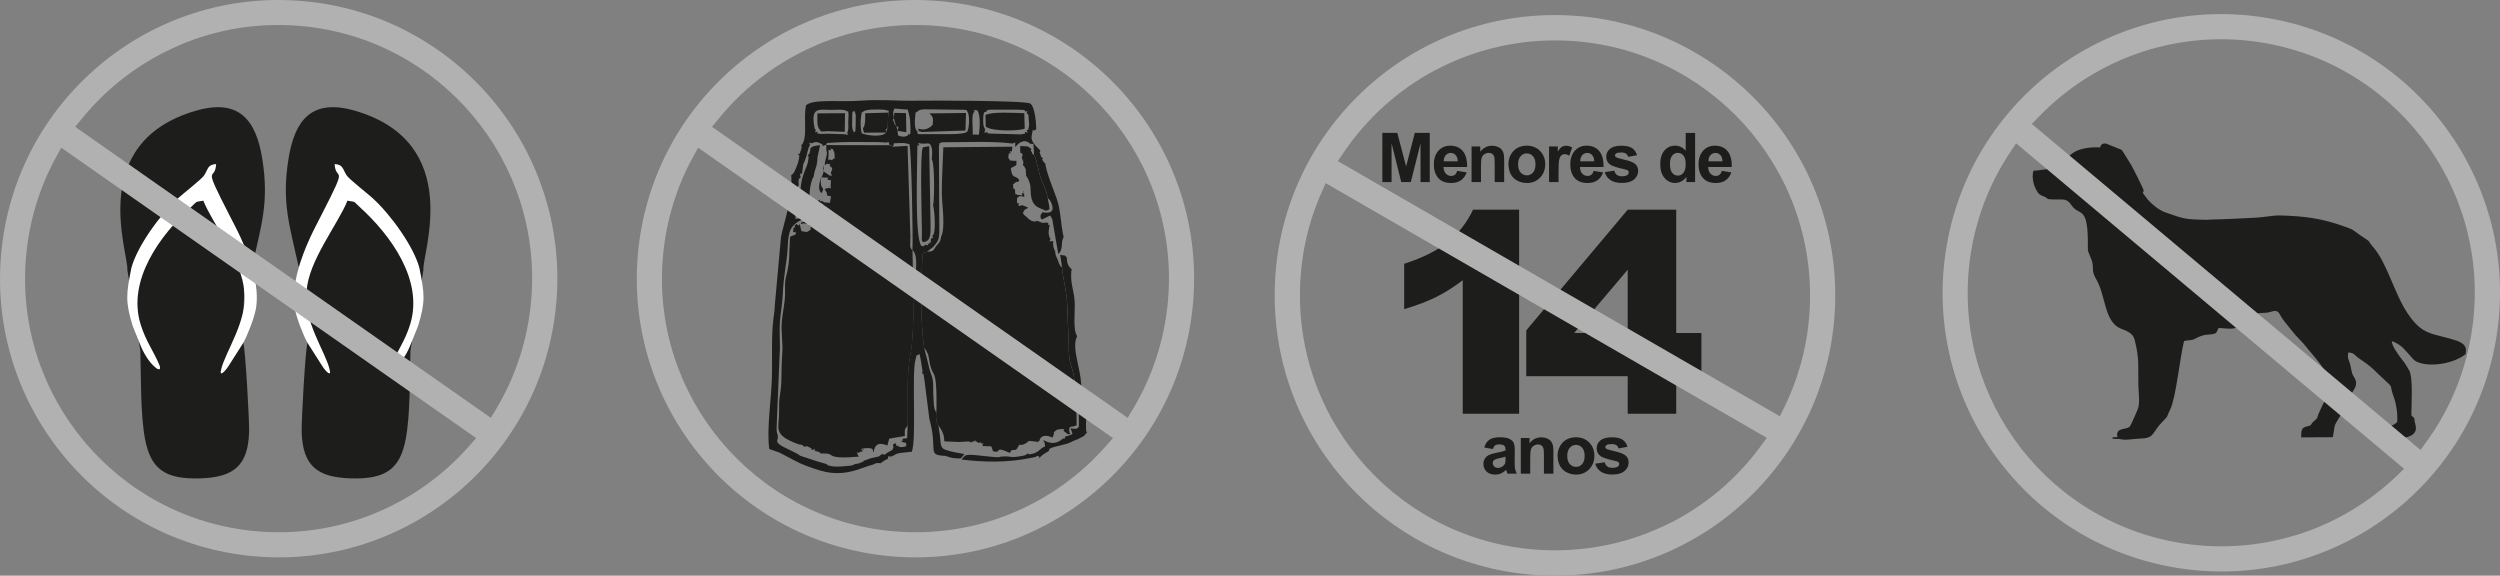
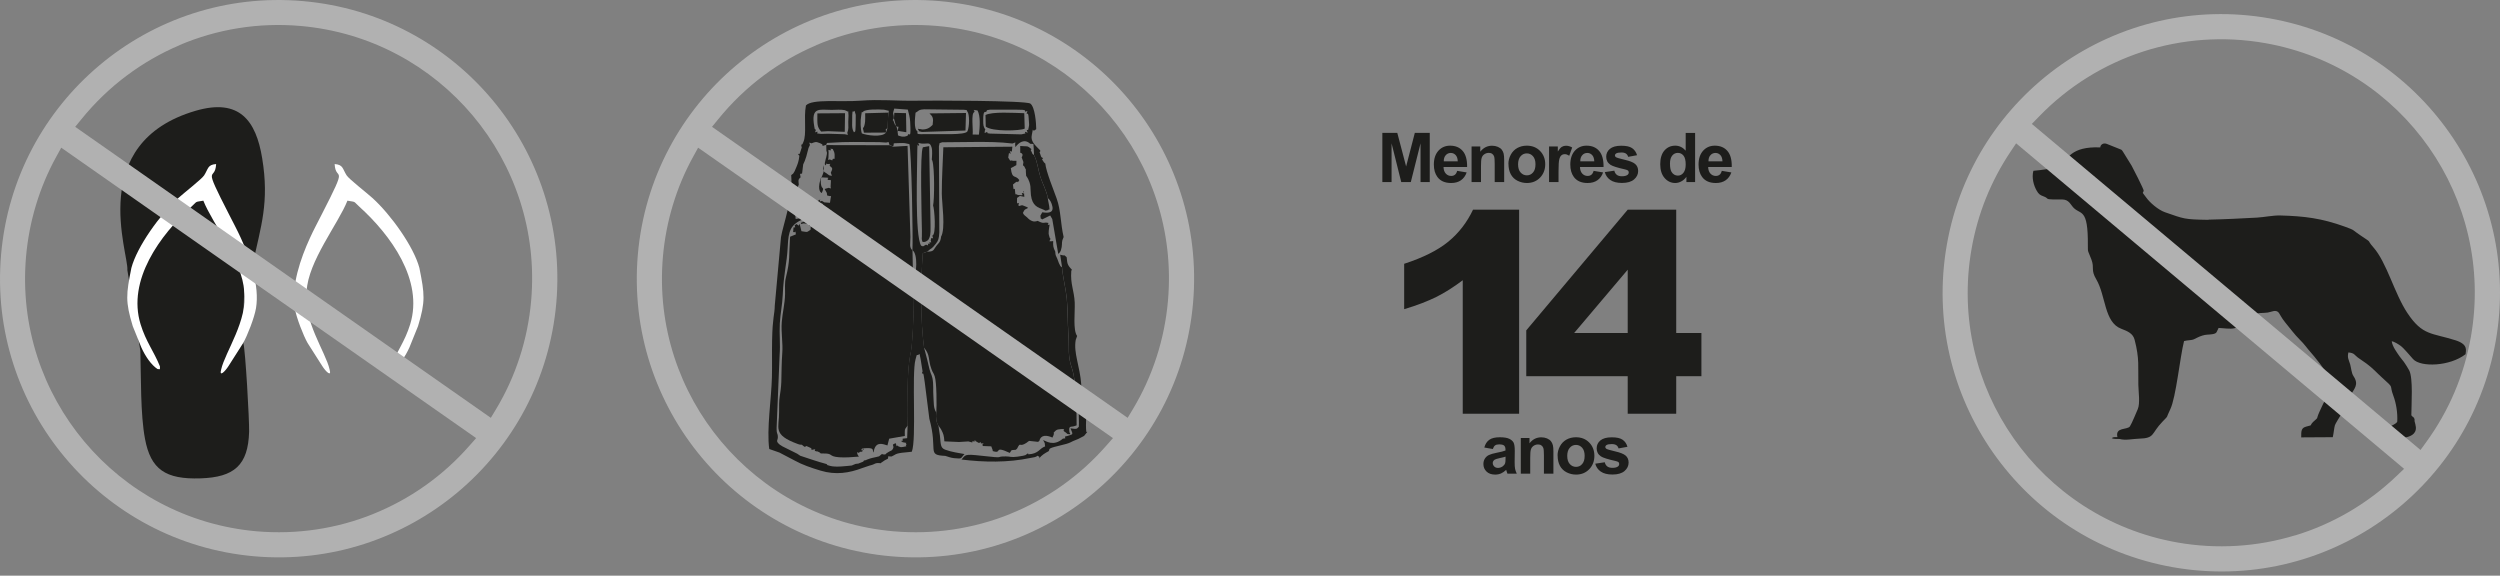
<svg xmlns="http://www.w3.org/2000/svg" id="Camada_2" data-name="Camada 2" viewBox="0 0 384.96 88.64">
  <rect x="0" y="0" width="384.96" height="88.64" fill="#808080" stroke="none" />
  <defs>
    <style>      .cls-1, .cls-2, .cls-3 {        fill-rule: evenodd;      }      .cls-1, .cls-4 {        fill: #1d1d1b;      }      .cls-5, .cls-3 {        fill: #b1b1b1;      }      .cls-2 {        fill: #fff;      }    </style>
  </defs>
  <g id="DADOS">
    <g>
      <path class="cls-4" d="M265.23,24.84c-.01-.42-.12-.74-.32-.96-.21-.22-.46-.33-.75-.33-.32,0-.58.12-.78.35-.21.23-.31.55-.3.94h2.16ZM265.15,26.31l1.45.24c-.18.53-.48.93-.88,1.21-.4.28-.91.42-1.51.42-.95,0-1.66-.31-2.12-.94-.36-.5-.54-1.13-.54-1.9,0-.91.24-1.62.71-2.14.48-.52,1.08-.77,1.8-.77.81,0,1.46.27,1.93.81.47.54.7,1.37.67,2.48h-3.63c.01.43.13.77.35,1.01.22.24.5.36.83.36.23,0,.42-.06.57-.18.16-.12.27-.32.35-.6ZM257.15,25.19c0,.59.08,1.01.24,1.28.24.38.56.57.98.57.33,0,.62-.14.85-.43.23-.29.35-.71.35-1.28,0-.63-.11-1.09-.34-1.37-.23-.28-.52-.42-.87-.42s-.63.14-.86.41c-.23.28-.35.69-.35,1.23ZM261.02,28.04h-1.34v-.81c-.22.31-.49.55-.8.71-.3.16-.61.24-.92.24-.63,0-1.18-.25-1.63-.76-.45-.51-.68-1.22-.68-2.13s.22-1.64.66-2.13c.44-.49.99-.73,1.66-.73.61,0,1.15.26,1.6.77v-2.73h1.45v7.58ZM247.12,26.5l1.46-.22c.06.28.19.49.38.64.19.15.45.22.8.22.38,0,.66-.07.85-.21.13-.1.19-.23.19-.39,0-.11-.04-.2-.1-.27-.07-.07-.24-.13-.49-.19-1.17-.26-1.92-.5-2.23-.71-.44-.3-.65-.71-.65-1.24,0-.48.19-.88.56-1.2.38-.32.96-.49,1.75-.49s1.31.12,1.68.37c.36.25.62.61.76,1.09l-1.37.25c-.06-.22-.17-.38-.34-.5-.16-.11-.4-.17-.7-.17-.38,0-.66.05-.83.16-.11.08-.17.18-.17.29,0,.1.05.19.14.26.13.1.59.23,1.36.41.78.18,1.32.39,1.62.65.3.26.46.62.46,1.08,0,.5-.21.94-.63,1.3-.42.36-1.04.54-1.87.54-.75,0-1.34-.15-1.78-.45-.44-.3-.72-.71-.86-1.23ZM245.49,24.84c-.01-.42-.12-.74-.32-.96-.21-.22-.46-.33-.75-.33-.32,0-.58.12-.78.35-.21.23-.31.55-.3.94h2.16ZM245.4,26.31l1.45.24c-.18.53-.48.93-.88,1.21-.4.28-.91.42-1.51.42-.95,0-1.66-.31-2.12-.94-.36-.5-.54-1.13-.54-1.9,0-.91.24-1.62.71-2.14.48-.52,1.08-.77,1.8-.77.82,0,1.46.27,1.93.81.47.54.7,1.37.68,2.48h-3.63c.01.43.13.77.35,1.01.22.24.5.36.83.36.23,0,.42-.06.57-.18.16-.12.27-.32.35-.6ZM239.98,28.04h-1.45v-5.49h1.35v.78c.23-.37.44-.61.62-.72.19-.11.4-.17.63-.17.33,0,.65.09.96.27l-.45,1.27c-.25-.16-.47-.24-.68-.24s-.38.06-.52.17c-.14.11-.25.31-.33.61-.08.29-.12.91-.12,1.84v1.69ZM233.76,25.31c0,.55.13.96.39,1.25.26.29.58.44.96.44s.69-.14.95-.44c.26-.29.38-.71.38-1.26s-.13-.95-.38-1.24c-.26-.29-.57-.44-.95-.44s-.7.14-.96.44c-.26.29-.39.71-.39,1.25ZM232.27,25.23c0-.48.12-.95.36-1.4.24-.45.58-.8,1.01-1.04.44-.24.92-.36,1.46-.36.83,0,1.51.27,2.04.81.53.54.8,1.22.8,2.05s-.27,1.52-.8,2.07c-.54.55-1.21.82-2.02.82-.5,0-.98-.11-1.44-.34-.46-.23-.8-.56-1.04-1-.24-.44-.36-.98-.36-1.61ZM231.61,28.04h-1.45v-2.8c0-.59-.03-.98-.09-1.15-.06-.18-.16-.31-.31-.41-.14-.1-.31-.14-.51-.14-.25,0-.48.07-.68.21-.2.14-.34.32-.41.55-.08.23-.11.65-.11,1.26v2.48h-1.45v-5.49h1.34v.81c.48-.62,1.09-.92,1.82-.92.32,0,.62.06.88.17.27.12.47.26.61.44.14.18.23.38.29.61.05.23.08.55.08.98v3.41ZM224.47,24.84c-.01-.42-.12-.74-.32-.96-.21-.22-.46-.33-.75-.33-.32,0-.58.12-.78.35-.21.23-.31.55-.3.94h2.17ZM224.39,26.31l1.45.24c-.18.53-.48.93-.88,1.21-.4.28-.91.42-1.51.42-.95,0-1.66-.31-2.12-.94-.36-.5-.54-1.13-.54-1.9,0-.91.24-1.62.71-2.14.48-.52,1.08-.77,1.8-.77.82,0,1.46.27,1.93.81.47.54.7,1.37.68,2.48h-3.63c.01.43.13.77.35,1.01.22.24.5.36.83.36.23,0,.42-.06.57-.18.16-.12.27-.32.35-.6ZM212.86,28.04v-7.58h2.3l1.36,5.17,1.34-5.17h2.3v7.58h-1.42v-5.97s-1.5,5.97-1.5,5.97h-1.47l-1.49-5.97v5.97h-1.42Z" />
      <path class="cls-4" d="M250.64,51.28v-9.75l-8.25,9.75h8.25ZM250.64,57.93h-15.62v-7.06l15.62-18.58h7.47v18.99h3.88v6.65h-3.88v5.78h-7.47v-5.78ZM233.92,32.29v31.42h-8.68v-20.56c-1.4,1.06-2.76,1.92-4.08,2.58-1.32.65-2.96,1.29-4.94,1.88v-6.99c2.92-.95,5.19-2.09,6.8-3.41,1.62-1.33,2.88-2.97,3.8-4.92h7.09Z" />
      <path class="cls-4" d="M245.65,71.4l1.46-.22c.06.28.19.49.38.64.19.15.46.22.8.22.38,0,.66-.07.85-.21.13-.1.19-.23.19-.39,0-.11-.04-.2-.1-.27-.07-.07-.23-.13-.49-.19-1.17-.26-1.92-.5-2.23-.71-.44-.3-.65-.71-.65-1.24,0-.48.19-.88.56-1.2.38-.32.96-.49,1.75-.49s1.31.12,1.68.37c.36.25.62.61.75,1.09l-1.37.25c-.06-.22-.17-.38-.34-.5-.16-.11-.4-.17-.7-.17-.38,0-.66.05-.83.16-.11.08-.17.18-.17.29,0,.1.05.19.14.26.13.1.59.23,1.36.41.78.18,1.32.39,1.63.65.3.26.46.62.46,1.08,0,.5-.21.94-.63,1.3-.42.36-1.04.54-1.87.54-.75,0-1.34-.15-1.78-.45-.44-.3-.72-.71-.86-1.23M241.33,70.2c0,.55.13.96.39,1.25.26.29.58.44.96.44s.7-.14.95-.44c.26-.29.38-.71.38-1.26s-.13-.95-.38-1.24c-.26-.29-.57-.44-.95-.44s-.7.14-.96.44c-.26.29-.39.71-.39,1.25ZM239.84,70.13c0-.48.12-.95.36-1.4.24-.45.58-.8,1.01-1.04.44-.24.92-.36,1.46-.36.83,0,1.51.27,2.04.81.53.54.8,1.22.8,2.05s-.27,1.52-.8,2.07c-.54.55-1.21.82-2.02.82-.5,0-.98-.11-1.44-.34-.45-.23-.8-.56-1.04-1-.24-.44-.36-.98-.36-1.61ZM239.19,72.94h-1.45v-2.8c0-.59-.03-.98-.09-1.15-.06-.17-.16-.31-.31-.41-.14-.1-.31-.14-.51-.14-.25,0-.48.07-.68.21-.2.14-.34.32-.41.55-.08.23-.11.65-.11,1.26v2.48h-1.45v-5.49h1.34v.81c.48-.62,1.09-.92,1.82-.92.32,0,.62.06.88.17.27.12.47.26.61.44.14.18.23.38.29.61.06.23.08.55.08.98v3.41ZM231.81,70.32c-.19.06-.48.14-.88.22-.4.09-.67.17-.79.25-.19.14-.28.31-.28.51s.08.38.23.53c.15.15.34.22.58.22.26,0,.51-.09.75-.26.17-.13.29-.29.35-.48.04-.12.06-.36.06-.71v-.29ZM229.87,69.14l-1.31-.23c.15-.54.4-.93.77-1.19.36-.26.9-.39,1.61-.39.65,0,1.13.08,1.45.23.32.15.54.35.67.58.13.24.19.67.19,1.3l-.02,1.69c0,.48.02.84.07,1.07.05.23.13.47.26.74h-1.44c-.04-.1-.08-.24-.14-.42-.02-.09-.04-.14-.05-.17-.25.24-.51.42-.79.55-.28.12-.58.18-.9.18-.56,0-1.01-.15-1.33-.46-.32-.31-.49-.69-.49-1.16,0-.31.07-.59.22-.83.15-.24.35-.43.62-.56.27-.13.65-.24,1.15-.34.68-.13,1.15-.25,1.41-.36v-.15c0-.28-.07-.48-.21-.61-.14-.12-.4-.18-.78-.18-.26,0-.46.05-.6.15-.15.1-.26.28-.35.54Z" />
-       <path class="cls-5" d="M257.19,80.53c5.43-2.75,10.21-6.76,13.92-11.81l.95-1.3-67.93-39.22-.65,1.47c-1.1,2.49-1.93,5.08-2.48,7.71-.55,2.64-.83,5.35-.83,8.09,0,10.84,4.4,20.66,11.5,27.77,7.11,7.11,16.92,11.5,27.77,11.5,6.27,0,12.33-1.48,17.75-4.23M221,10.8c-5.59,2.98-10.47,7.31-14.13,12.73l-.86,1.28,68.06,39.29.68-1.38h0c1.31-2.68,2.3-5.49,2.97-8.37.67-2.89,1-5.86,1-8.86,0-10.85-4.4-20.66-11.5-27.77-7.11-7.11-16.93-11.5-27.77-11.5-6.54,0-12.85,1.62-18.44,4.59ZM208.92,14.96c7.81-7.81,18.6-12.64,30.52-12.64s22.71,4.83,30.52,12.64c7.81,7.81,12.64,18.6,12.64,30.52s-4.83,22.71-12.64,30.52c-7.81,7.81-18.6,12.64-30.52,12.64s-22.71-4.83-30.52-12.64c-7.81-7.81-12.64-18.6-12.64-30.52s4.83-22.71,12.64-30.52Z" />
      <path class="cls-1" d="M144.91,36.48c-.12.87-.35.89-.74,1.4-.48.64-.33.85-1.4.88l-.68.24c-.34,4.62-.38,10.08.19,14.53,1.01,1.19.58,1.76,1.15,3.31.25.68.25.4.5,1.1.31.87.32,4.52.25,5.61-.12.76.03,1.65.32,1.96l.41.6c.38.73.44.95.51,1.85l2.25.1,1.43-.09c1.38.38.05,0,.85-.01,1.04,0-.7-.32.44.05l.26.17c.46.07.38-.41.38.1,1.16.02-.01-.14.32.4l1.29.05.26.69h-.14c1.73.61.04-.93,2.73.32.46-.62.01-.36.93-.48l.2-.19c.59-1.18.24-.09,1.44-.88l.27-.21s.09-.07.15-.09l1.37.15.2-.16c.23-.98,1.16-.88,2.01-.5.53-1.05-.13-.47.42-1,.15-.15.3-.23.52-.26,1.33-.19.71.21.74.23.05.04.13.03.16.1.02.07.12.08.15.1.03.03.28.24.34.29l.43.03c-.02-.06-.07-.22-.08-.18,0,.04-.07-.15-.07-.19-.15-1.02.25-.71.76-.88.05-.02.14-.04.18-.06.04-.01.12-.04.17-.06l-.03-3.68c.11-.99-.37-4.19-.69-5.09-.69-1.94-.4-3.03-.55-5.25-.12-1.67-.09-3.76-.25-5.53-.14-1.45-.66-3.57-.73-4.78-.39-.4-.04.22-.47-.64-.03-.06-.21-.55-.25-.67-.23-.57-.28-.42-.32-1.12-.33-.68-.34-.88-.32-1.62l-.22.03c-.5,0-.37.1-.18-.39-.03-.05-.12.05-.24-.52-.09-.4-.04-.07-.05-.44-.01-.35.1-.85.14-1.21-.39.06-.3.13-.17-.26-.85-.19-.55.25-1.67-.32-.3.1-.63.23-1.25-.19-.17-.11-.29-.27-.37-.34-.42-.38-.44-.28-.65-.69.32-.66.23-.44.79-.77-.05-.07-.14-.12-.2-.15l-.63-.25c-.27-.1-.85.45-.57-.33-.19-.15-.36.49-.29-.81.68-.47.26-.28,1.12-.17l-.06-.78.02-.03-.14-.08c.18.47.3.42-.18.3-.17.22.64.45-.67.3-.32-.31-.33.38-.43-.9-.15-.21-.18.48-.29-.7,1.11-1.02.48.17.98-.69-.66-.9-1.1-.02-1.31-1.84l.85-.46.02-.67h-.55c-.6-.2-.19.34-.72-.49.2-1.33.07-.42.39-.65-.18-.42-.27-.36.17-.28l.08-.75-10.63.09c-.08,2.29-.24,4.7-.24,7.12,0,1.4.63,5.45-.13,6.68" />
      <path class="cls-1" d="M127.59,23.45c-.01-.47-.14-.41.29-.28.26-.29-.45-.31.34-.23.13.27.29.49.3.88.02,1.03-.07.52-.27.64-.15.16.13.37-.47.09-.39.12-.25.14-.21-.31l.02-.79ZM123.1,34.5c-.15.37-.03.26-.45,0l-.29.2c.08.38.19.31-.17.32l-.06.7c.46.2.3-.47.42.37l-.54.22-.35.14c-.21,3,.04,3.55-.65,6.3-.2.8-.11,1.67-.12,2.5-.03,1.59-.4,2.85-.51,4.36-.12,1.65.2,3.21.08,4.74-.11,1.44-.11,3.02-.15,4.48-.03.84-.17,1.77-.23,2.12-.13.74-.12,1.72-.11,2.48.03,2.49-1.09,3.49,2.91,4.95.72.26.29-.17.99.42.59-.1-.07-.26.65.03.64.26.34.25.46.44.91-.16.42-.13.5.21.07,0,.18-.07.21,0,.03.08.16.01.2.03.4.17.31.16.5.32h.21c1.83-.06.84.44,2.6.58.97.08,2.08-.03,3.06-.1l-.19-.28c-.11-.46-.25-.42.19-.3.25-.22.01-.15.51-.18.42-1.2-.65.16.21-.32.17-.1-.58-.22.59-.23,1.08-.01.76.34.9.69.02-.04.05-.15.05-.12l.1-.39c.39-1.21,1.36-.8,2.03-.59l.27-1.04,2.41-.42c0-1.01-.12-.91.44-1.61.13-3.73-.27-7.85.49-11.28.34-1.52.62-9.47.38-11.16-.08-1.24-.11-3.32-.13-4.53-.53-.44-.32-1.02-.32-2.04l-.44-14.05-2.22.13-.55-.23-9.75-.02.02.85c.07.39.18.11-.03,1.06-.01.07-.05.12-.06.18-.27,1.13-.15.76-.02,1.05.34-.75-.2-.2.4-.22.66-.03.11-.11.24.29.44.37.47.35.15,1.05.18.59.33.52-.25.39l-.49-.35c-.32-.25-.23.05-.44-.67-.02-.06,0-.46,0-.53.18.76.15.82-.04,1.36-.45,1.31-.03-.27-.36.78-.59,1.91.19,2.14.19,2.14.55-1.27-.16-.14-.16-1.96,0-.06.03-.1.04-.23,0-.12.03-.15.05-.22,1.85.07.71.07,1.02.39.4.09.31-.1.46.1l-.05.93c.05.41.12.3-.3.19l-.62.18.34.61.05.39.36.09c.34.02.24-.06.18.33l-.11.71-.87-.07-.37-.23c-.44.11-.38.21-.25-.22-.47.28-.4.19-.67.59l-.11,1.19c.18.91-.35.2.36.71-.19-.57-.21-.35-.2-.82.03-1.39-.08-.11.33-.52l-.06-.22c.52-.34-.68-.26.68-.29.34.83.51,1.35.86,2.26-.02-.01.26-.35-.55-.21-1.29.23-.38-.26-.8.59-.04.61-.08.49-.6.7l-.32-.19c-.47-.5-.28-.6-.29-.85h-.47s-.06-.06-.06-.06c-.28.3-.09.14-.43.42-.04.03-.28.16-.35.19l-.28.1c.09.23-.35.28.38.1l.55.04c.54-.03.49-.16.28.32.3.3.29-.72.26.61-.7.46-.37.38-1.41.23l-.26-1.06Z" />
      <path class="cls-1" d="M136.66,19.73l-.24.69c-.58.78-3.05.41-3.71.12-.22-.68-.24-1.96-.1-2.72.21-1.18-.04-.23.32-.64.42-.4,2.4-.34,3.18-.29l.75.17-.11.96-.09,1.71ZM139.87,20.68c-.16.13.09.22-.55.35-.03,0-.41.01-.45,0-.9-.17-.49-.27-.64-.54v-.35s-.21-.72-.21-.72l-.07-.08c-.2-.25-.12-.01-.32-.61-.14-.44-.29,0,0-.51,0-.88-.27-.46.07-1.5l2.09.16c.15.56.32,1.17.36,1.85.15,2.76-.09,1.77-.3,1.94ZM151.85,17.24c.22-.36-.06-.23.57-.35h4.16c1.57,0,1.2.12,1.28.32.48-.16.37-.22.21.27.17.12.3-.33.37,1.25.02.41.06.5-.04.9-.2.78.07.23-.3.41.17.5.28.46-.21.25-.25.34.52.15-.62.4l-4.83-.12c-.56-.12-.24.09-.44-.26-.52.23-.38.29-.33-.29l.07-.03c-.32-.54-.34-.67-.34-1.5,0-1.5.26-1.22.44-1.26ZM130.39,17.09c.36.37.15-.6.27.71,0,0-.04.91-.04.94-.01.89.1,1.01-.15,1.72.13.47.16.29-.38.21l-2.58-.08c-.12,0-.98.04-1.08.03-1.03-.16-.44.06-.57-.36-.48.17-.37.22-.22-.27-.25-.18-.16,0-.26-.54-.53-3.04.8-2.54,2.68-2.53.76,0,1.28-.09,2.02.04l.31.14ZM141.27,20.22c-.61-.37-.35-2.2-.29-2.86l.31-.2c.19-.12.15-.18.56-.28.02,0,.39-.05.45-.05l5.08.06c1.91,0,1.37.05,1.58.29.35.4.34,2.31.01,3.04-.35.64-4.26.38-5.97.43-2.21.06-1.65-.04-1.73-.42ZM131.23,17.73c.09-1-.03-.29.36-.66l.18.61c0,.5,0,1.04-.01,1.54-.03,1.42-.12.94-.26,1.16-.43-.68-.24-1.37-.27-2.65ZM150.02,17.26c.23-.32-.63-.42.5-.25.48.86.36,2.54.22,3.72l-.97-.02c.11-.71-.28-3.24.25-3.44ZM122.69,32.47c-.23-1.28-.28-2.87.31-4.05-.04-.51-.17-.77.28-1.11-.14-.89-.13-.38.23-.61l.17-1.39.24-.53.23-.66.35-1.33.22-.47c-.12-.47-.22-.4.24-.25.63-.23.63-.3,1.36,0,.87.35-.31.59.9.23.25-.42-.22-.24,1.04-.34,1.62-.14,4.76-.1,6.46-.08.43,0,1.02,0,1.4.05.9.12.57-.42.85.39l.55.23c.3-.55-.38-.47,1.09-.52.67-.02.78.01,1.42.16.32.93.58,14.47.47,16.33.86.56.67,3.7.13,4.53.23,1.69-.05,9.64-.38,11.16-.76,3.43-.36,7.55-.49,11.28l-.07,1.98-.7.08c0,.42.11.33-.28.33l.28.21c1.22.25.18-.03.61.39-.41.34.49.14-.53.34-.47.09-.43,0-.77-.11-.33-.39-.16.49-.35-.46-.88.26-.15.3-.45.85-.19.34-.23.23-.63.47-.4.23-.33.2-.55.41-.92.05-.07-.38-.96.29-.19.06-.72.16-1.08.25-.32.08-.33.1-.55.17-.76.25.1.07-.69.22-.24.21.23.05-.56.35-.83.32.03.02-.75.18l-.57.24c-.83.08-2.49.3-3.33.06-.93-.27-.18-.04-.57-.29-1.4-.37-2.74-.85-4.03-1.27l-.48-.32-2.25-1.12s-.43-.26-.44-.28c-.69-.57-.27-.66-.28-1.14-.01-.8-.27-.27-.17-1.99l.44-10.67c.13-1.69-.06-3.17.03-4.85.08-1.5.39-2.92.45-4.36.14-3.41.65-4.86.77-7.5.11-2.48.45-3.35,2.4-4.23h-.07c-.29-.19.02-.12-.49-.1-.06,0-.47.09-.62.1-.06-.89-.15-.58.19-1.26ZM143.41,36.66l-.1.36c.09.39.19.32-.19.27.03.36.11.28-.25.21.07.42.13.3-.29.17-.8.47-.24.21-.73.18-1.01-1.5-.6-12.07-.6-14.73.06-1.62-.01-.39.3-.76-.23-.52-.23-.33.37-.25,1.05.06,1.23-.28,1.52.56.16.46.08,1.44.04,1.9.03.06.07.14.09.19.35,1.12.32,5.98.11,6.88.2.46.53,4.54-.12,4.64.11.48.27.46-.14.36ZM145.85,69.34c-1.08-.27-.96-.74-1.12-2.28l-.23-1.56c-.29-.3-.44-1.2-.32-1.96-.47-.73-.37-1.43-.45-2.49-.07-.92.04-1.93-.15-2.81-.2-.9-.24-.25-.77-2.71-.01-.05-.03-.12-.04-.17l-.48-1.84c-.57-4.44-.53-9.91-.19-14.53l.68-.24c.7-.65.58-.27,1.31-1.2.41-.52.49-.78.55-1.77l-.06-13.25c.21-.74-.13-.35.5-.62l5.06-.05c2.13,0,3.66-.01,5.77.24.5-.15.47-.33.4.11l.05.45c.5-.71,1.39-1.35,2.27-.52l.5.03.05.76.04.94c.56,1.07.61,2.18,1,3.42.3.94.96,2.12,1.13,3.19.23.27.39.35.6.94.47,1.34-.4,1.44-1.46,1.27l-.29.53c.15.75-.13.21.28.57l1.23-.61.32.55c.31,1.83.59,3.44.92,5.37.18-.2.38-.19.53-1.05.11-.66-.08-.74.3-1.55-.49-2.12-.41-4.08-1.07-5.92-.46-1.29-1.64-4.18-1.75-5.39-.08-.06-.16-.13-.21-.2-.04-.06-.1-.14-.14-.2-.19-.32-.21-.23.02-.42-.35-.26-.24-.02-.43-.58-.32-.96-.03.04-.02-.62-.92-.93-1.5-1.44-1.3-2.39.35-1.66-.13-.16.68-.89,0-.91-.19-3.43-.91-3.94-.72-.48-15.5-.48-17.72-.44-2.9.05-5.34-.24-8.49,0-2.97.23-7.38-.32-8.34.73-.38,1.97.17,4.4-.42,5.69-.26.56-.01.14-.3.37.02.65.21,0-.08.89-.33,1.02-.06.24-.41.57l.2.23c-.1.87-.26,1.24-.44,1.69-.05.12-.29.67-.29.68-.35.6-.19.3-.53.61.3,3.6-1.22,7.52-1.57,9.53l-.96,10.56c-.02,1.39-.34,1.74-.41,5.3-.04,1.93.02,3.82-.03,5.76-.08,3.27-.83,7.96-.41,11.02l1.57.55,2.37,1.24c1.15.64,2.5,1.1,3.96,1.54,2.34.71,4.44.36,6.43-.4l1.16-.39c.94-.2.65-.46,1.69-.35.05-.04.12-.17.14-.13l.45-.31c.23-.14.27-.12.49-.25.21-.41-.34-.36.59-.35l.45-.24c.5-.37,1.72-.36,2.65-.49.75-1.87-.04-11.96.57-14.2.32-1.16.07-.41.63-.85l.16.81.3,1.87-.1.26c.29.34.15-.52.44,1.48l.7,5.55c1.37,4.95-.48,5.59,2.46,5.72.42.13.88.31,1.35.35,1.36.12.93.06,1.61-.63-.53-.07-2.39-.43-2.67-.58ZM160.01,70.59c.4-.53.91-.81,1.47-1.12.25-.32-.33-.38,1.51-.81,2.27-.53,1.48-.49,3.07-1.08l.86-.45s.08-.09.12-.14c.04-.04.09-.11.12-.15l.27-.34h-.16c-.14-1.26.1-3.16-.04-3.97-.15-.88-.51-.11-.73-3.27-.2-2.91-1.23-4.91-.85-6.94l.21-.58c-.67-.94-.31-3.62-.37-5.15-.09-1.9-.69-2.81-.53-4.87l.09-.2c-.76-.77-.69-.99-.8-1.91-.73-.6.16-.07-1-.39l.29,1.94c.07,1.22.59,3.33.73,4.78.17,1.77.14,3.86.25,5.53.15,2.21-.14,3.31.55,5.25.32.9.8,4.1.69,5.09.33.58.34.1.35,1.84,0,.71.05,1.38.01,2.07-.33.24-.09.43-1.28.24.32.89.57.88-.43,1.16l-.41.1c-.03.37.28.23-.33.32-1.45,1.26-2.59.37-3.05.22.37.74.19.16.31.98-.91.32-.97,1.13-2.57,1.22l-.06-.16c-.52.3-.04.29-1.63.52-.98.14-1.13-.04-1.77-.04-1.91-.01.31.36-3.85-.11-2.68-.31-2.34-.09-3,.59,3.48.43,7.13.49,10.61-.24.62-.13.74-.08,1.14-.35.48.44.29-.09.21.42Z" />
      <path class="cls-1" d="M157.09,23.52s.64.09.23.71l.27.72-.07.5c.29.28.14.04.37.52.16.34.04-.19.08.55l.04.57c.1.15.08.03.31.48.04.07.2.46.2.48.17.54.16.79.18,1.32.04,2.01.79,2.48,1.71,2.8.72.25.33.35,1,.18.24-.44.25.56.15-.61-.02-.26-.18-.78-.22-1.26-.18-1.07-.83-2.25-1.13-3.19-.4-1.24-.44-2.35-1-3.42-.36-.27-.14-.05-.37-.51-.39-.79-.1.14-.03-.41-.7-.6-.54-.35-1.71-.47v1.04Z" />
      <path class="cls-1" d="M142.03,37.21s.27.17.66-.09c.26-.17.27-.17.42-.51.23-.53.18-1.35.18-1.97l-.21-12.14-.97.18c-.47.92-.19,10.45-.15,12.89.02,1.6-.1.9.07,1.65" />
      <path class="cls-1" d="M151.75,17.71l.04,1.78c.94.81,5.36.67,6,.31l-.07-2.37c-1.63-.04-4.89-.27-5.97.28" />
      <path class="cls-1" d="M142,19.93l-.35-.06c-.39-.03-.26.05-.12-.37l-.19.4c.49.47-.47.14.63.42l6.7-.22.08-2.7-5.63.06c.54.5.64.76.49,1.77-.42.4-.75.7-1.61.71" />
-       <path class="cls-1" d="M124.77,22.84c0,.34.04.29-.07.62-.14.42-.19.27-.34.46l.15.19c-.06,2.15-1.39,2.12-1.33,7.32,0,.84.22.62-.24,1.08l.09.55.67-.02.16-.29c-.1-.43-.18-.34.25-.22l.36-.1c-.11-.66-.13-.54.2-.7-.09-1.29-.06-3.46.64-4.59.07-1.05.56-1.39.56-2.89l.41-1.89c-.68.09-1.03.05-1.52.49" />
      <path class="cls-1" d="M126.44,20.26l1.07-.06,2.57.1.04-2.87-4.26.03c0,1.71-.08,2.01.58,2.8" />
      <path class="cls-1" d="M132.88,19.78l.15.65,3.4-.02c0-.73-.18-.34.24-.69l.09-1.71.05-.67-3.59.1c0,.4.03.87-.01,1.29-.03.28-.06.4-.13.66-.01.05-.08.22-.09.19-.01-.03-.07.12-.1.18" />
      <path class="cls-1" d="M137.65,18.23l.31,1.13.07.08c.3.27.4-.34.21.72l1.32.2-.05-2.94-1.8-.04-.05.86Z" />
      <path class="cls-1" d="M19.61,41.57l2,12.44c.12,4.08,0,9.78.72,13.58.88,4.68,3.14,6.25,8.55,6.07,5.16-.17,7.34-2,7.48-7.2.04-1.77-.57-12.59-.89-13.64l-.03-3.26.16-4.71,1.29-4.08c1.3-5.98,2.6-9.59,1.48-16.41-.95-5.8-3.5-9.26-10.22-7.31-16.92,4.93-10.3,22.02-10.54,24.52" />
      <path class="cls-2" d="M20.23,41.26c-.81,4.05-.95,5.15.21,8.96l1.33,3.29c.61,1.36,1.52,2.69,2.49,3.32.49.02.34.13.37-.41-.95-2.35-2.16-3.81-2.98-6.48-2.1-6.82,3.04-13.77,7.79-18.08,1.04-.94.45-.71,1.87-.96,1.4,3.54,6.07,9.36,6.28,13.94.64,4.4-2.95,9.41-3.53,12.04-.35,1.24.57.36,1.13-.52l2.26-3.55c.64-1.13,1.72-3.87,1.97-5.36.57-3.44-.9-7.67-2.33-10.79-.58-1.28-1.22-2.45-1.84-3.68-4.24-8.26-2.12-4.79-1.97-7.72-1.34.11-1.18.7-1.85,1.75-.37.57-3.11,2.7-3.97,3.48-2.8,2.52-6.37,7.5-7.23,10.77" />
-       <path class="cls-1" d="M65.2,41.57l-2,12.44c-.12,4.08,0,9.78-.72,13.58-.88,4.68-3.14,6.25-8.55,6.07-5.16-.17-7.34-2-7.48-7.2-.04-1.77.57-12.59.89-13.64l.03-3.26-.16-4.71-1.29-4.08c-1.3-5.98-2.6-9.59-1.48-16.41.95-5.8,3.5-9.26,10.22-7.31,16.92,4.93,10.3,22.02,10.54,24.52" />
      <path class="cls-2" d="M64.58,41.26c.81,4.05.95,5.15-.21,8.96l-1.33,3.29c-.61,1.36-1.52,2.69-2.49,3.32-.49.02-.34.13-.37-.41.95-2.35,2.16-3.81,2.98-6.48,2.1-6.82-3.04-13.77-7.79-18.08-1.04-.94-.45-.71-1.87-.96-1.4,3.54-6.07,9.36-6.28,13.94-.64,4.4,2.95,9.41,3.53,12.04.35,1.24-.57.36-1.13-.52l-2.26-3.55c-.64-1.13-1.72-3.87-1.97-5.36-.57-3.44.9-7.67,2.33-10.79.58-1.28,1.22-2.45,1.84-3.68,4.24-8.26,2.12-4.79,1.97-7.72,1.34.11,1.18.7,1.85,1.75.37.57,3.11,2.7,3.97,3.48,2.8,2.52,6.37,7.5,7.23,10.77" />
-       <path class="cls-3" d="M73.07,69.38c-8.45,9.61-20.89,14.62-33.66,13.51C17.34,80.95,1,61.49,2.93,39.41c.48-5.55,2.1-10.91,4.78-15.8l1.35-2.46,65.86,46.11-1.85,2.11ZM11.71,17.67C20.13,7.28,33.08,1.77,46.4,2.93c22.08,1.93,38.41,21.39,36.48,43.47-.53,6.09-2.43,11.95-5.58,17.19l-1.39,2.31L10.01,19.76l1.7-2.09ZM46.55,1.25C23.54-.76,3.26,16.26,1.25,39.27c-2.01,23.01,15.01,43.29,38.02,45.3,23.01,2.01,43.29-15.01,45.31-38.02C86.58,23.54,69.56,3.26,46.55,1.25Z" />
      <path class="cls-5" d="M57.45,79.15c5.61-2.25,10.7-5.81,14.81-10.49l1.06-1.2L9.43,22.74l-.77,1.4c-1.3,2.37-2.35,4.86-3.12,7.43-.78,2.57-1.29,5.23-1.53,7.94-.94,10.74,2.56,20.84,8.99,28.5,6.42,7.65,15.77,12.86,26.5,13.8,6.21.54,12.34-.4,17.94-2.65M27.65,6.96c-5.8,2.46-11,6.33-15.1,11.38l-.97,1.19,64,44.81.79-1.31h0c1.53-2.54,2.75-5.23,3.66-8.04.91-2.8,1.5-5.72,1.76-8.69.94-10.74-2.56-20.84-8.99-28.5-6.42-7.65-15.77-12.86-26.51-13.8-6.48-.57-12.87.49-18.66,2.95ZM15.33,10.04C23.74,2.98,34.84-.87,46.65.17c11.8,1.03,22.07,6.75,29.13,15.16,7.06,8.41,10.91,19.52,9.88,31.32-1.03,11.8-6.75,22.07-15.16,29.13-8.41,7.06-19.52,10.91-31.32,9.88-11.8-1.03-22.07-6.75-29.13-15.16C2.98,62.08-.87,50.97.17,39.17c1.03-11.8,6.75-22.07,15.16-29.13Z" />
      <path class="cls-3" d="M171.13,69.38c-8.45,9.61-20.89,14.62-33.66,13.51-22.08-1.93-38.41-21.4-36.48-43.47.49-5.55,2.1-10.91,4.78-15.8l1.35-2.46,65.86,46.11-1.85,2.11ZM109.77,17.67c8.42-10.39,21.37-15.9,34.69-14.73,22.08,1.93,38.41,21.39,36.48,43.47-.53,6.09-2.43,11.95-5.58,17.19l-1.39,2.31L108.07,19.76l1.7-2.09ZM144.61,1.25c-23.01-2.01-43.29,15.01-45.3,38.02-2.01,23.01,15.01,43.29,38.02,45.3,23.01,2.01,43.29-15.01,45.31-38.02,2.01-23.01-15.01-43.29-38.02-45.3Z" />
      <path class="cls-5" d="M155.51,79.15c5.61-2.25,10.7-5.81,14.81-10.49l1.06-1.2-63.88-44.72-.77,1.4c-1.3,2.37-2.35,4.86-3.12,7.43-.78,2.57-1.29,5.23-1.53,7.94-.94,10.74,2.56,20.84,8.99,28.5,6.42,7.65,15.76,12.86,26.5,13.8,6.21.54,12.34-.4,17.94-2.65M125.71,6.96c-5.8,2.46-11,6.33-15.1,11.38l-.97,1.19,64,44.81.79-1.31h0c1.53-2.54,2.75-5.23,3.66-8.04.91-2.8,1.5-5.72,1.76-8.69.94-10.74-2.56-20.84-8.99-28.5-6.42-7.65-15.77-12.86-26.51-13.8-6.48-.57-12.87.49-18.66,2.95ZM113.39,10.04C121.8,2.98,132.9-.87,144.7.17c11.8,1.03,22.07,6.75,29.13,15.16,7.06,8.41,10.91,19.52,9.88,31.32-1.03,11.8-6.75,22.07-15.16,29.13-8.41,7.06-19.52,10.91-31.32,9.88-11.8-1.03-22.07-6.75-29.13-15.16-7.06-8.41-10.91-19.52-9.88-31.32,1.03-11.8,6.75-22.07,15.16-29.13Z" />
      <path class="cls-1" d="M326.05,67.31c-.39-1.6,1.55-1.07,1.93-1.67.29-.45.97-2.09,1.21-2.66.37-.89.1-2.66.08-3.72-.06-2.77.2-3.98-.58-6.96-.25-.94-1.03-1.29-2.06-1.68-2.64-1-2.34-5.06-3.84-7.61-.88-1.49-.25-1.68-.73-3-.72-1.97-.52-.64-.57-3.29-.1-5.01-1.37-3.46-2.49-5.09-.8-1.16-1.22-.88-2.81-.91-1.3-.03-.69-.18-1.46-.46-.6-.22-.79-.35-1.09-.86-.48-.81-.82-2.02-.53-3.1,1.02-.1,3.45-.31,4.25-.93,1.02-.8,1.46-2.87,6.05-2.67,0-.36.41-.77,1.01-.54l2.15.86c.16.06.23.17.32.32l1.35,2.18c.09.15,1.93,3.72,1.86,3.87l-.15.32c.17.23.35.45.52.69.59.83,1.87,1.92,2.9,2.28,2.95,1.02,2.9,1.11,6.61,1.17l.18-.03c2.42-.05,4.95-.18,7.36-.31,1.17-.07,2.48-.36,3.62-.33,3.71.1,6.34.43,9.9,1.71,1.72.62,1.08.46,2.47,1.38,1.96,1.3.8.51,1.94,1.8,2.09,2.36,3.25,7.15,5.27,10.16,2.32,3.47,3.7,3,7.39,4.17,2.01.64,1.58,1.59,1.55,2.14-2.41,1.88-6.89,2.04-8.07.77-.55-.59-1.43-1.71-1.99-2.1-.27-.19-.92-.61-1.31-.66.09.8.81,1.74,1.21,2.33.24.36.55.66.78,1.02.23.34.48.74.69,1.12.64,1.17.34,5.29.34,6.93.26.36.41.22.49.62.08.4-.14-.21.13.77.69,2.53-3.17,2.15-4.54,2.11-1.03-1.69,1.46-1.81,1.75-2.53.07-1.39-.17-2.83-.61-4.01-.68-1.79.27-.97-1.71-2.75-.92-.83-1.37-1.4-2.41-2.17-.47-.35-.93-.63-1.35-.94-.55-.42-.5-.69-1.45-.78-.18.87.04,1.04.28,1.84.16.57.2,1.34.5,1.79.9,1.33.14,1.92-.51,3.06-.55.98-.95,2.11-1.51,3.07-.15.25-.75,1.19-.83,1.45-.12.38-.2,1.32-.33,1.84l-4.86.03c0-.99-.02-1.46.8-1.67,1.25-.32.17,0,1.38-1.02.38-.32.22-.22.43-.78.12-.32.24-.55.37-.84,1.04-2.34,1.89-3.05,1-5.42-.21-.56-2.03-2.84-2.58-3.44-.49-.54-.84-1.11-1.68-1.94-.69-.67-1.48-1.74-2.2-2.61-.53-.64-.86-1.34-.96-1.46-.47-.58-1.1-.13-1.72-.04-.83.12-1.4-.05-2.06.37-1.1.69-.55.24-1.79.48-.43.67-.39,1.35-1.24,1.56-.68.17-1.77-.02-2.47-.04-.32.57-.19.84-.96.96-.61.1-.95.02-1.56.22-.54.17-.82.35-1.25.55-.42.2-1.01.13-1.55.29-.62,2.43-1.24,8.71-2.12,10.5-.75,1.53-.15.82-1.21,1.92-1.8,1.87-1.1,2.54-3.63,2.61-.95.03-2.08.3-2.93.05-.45-.04-.94.05-1.24-.14.28-.21.47-.12.91-.15" />
      <path class="cls-5" d="M353.37,82.46c5.78-1.75,11.16-4.86,15.66-9.16l1.16-1.11-59.74-50.12-.89,1.33c-1.5,2.25-2.76,4.64-3.76,7.13-1,2.49-1.74,5.1-2.21,7.78-1.87,10.62.74,20.99,6.47,29.17,5.73,8.18,14.59,14.18,25.2,16.05,6.14,1.08,12.33.67,18.1-1.08M329.97,7.95c-5.99,1.95-11.51,5.35-16.03,10.03l-1.07,1.1,59.85,50.21.9-1.24h0c1.74-2.4,3.2-4.97,4.35-7.69,1.15-2.71,1.99-5.56,2.51-8.5,1.87-10.62-.74-20.99-6.47-29.17-5.73-8.18-14.59-14.18-25.2-16.05-6.4-1.13-12.86-.63-18.85,1.31ZM317.43,9.94c8.99-6.3,20.39-9.17,32.06-7.11,11.67,2.06,21.4,8.65,27.7,17.64,6.3,8.99,9.17,20.39,7.11,32.06-2.06,11.67-8.65,21.4-17.64,27.7-8.99,6.3-20.39,9.17-32.06,7.11-11.67-2.06-21.4-8.65-27.7-17.64-6.3-8.99-9.17-20.39-7.11-32.06,2.06-11.67,8.65-21.4,17.64-27.7Z" />
    </g>
  </g>
</svg>